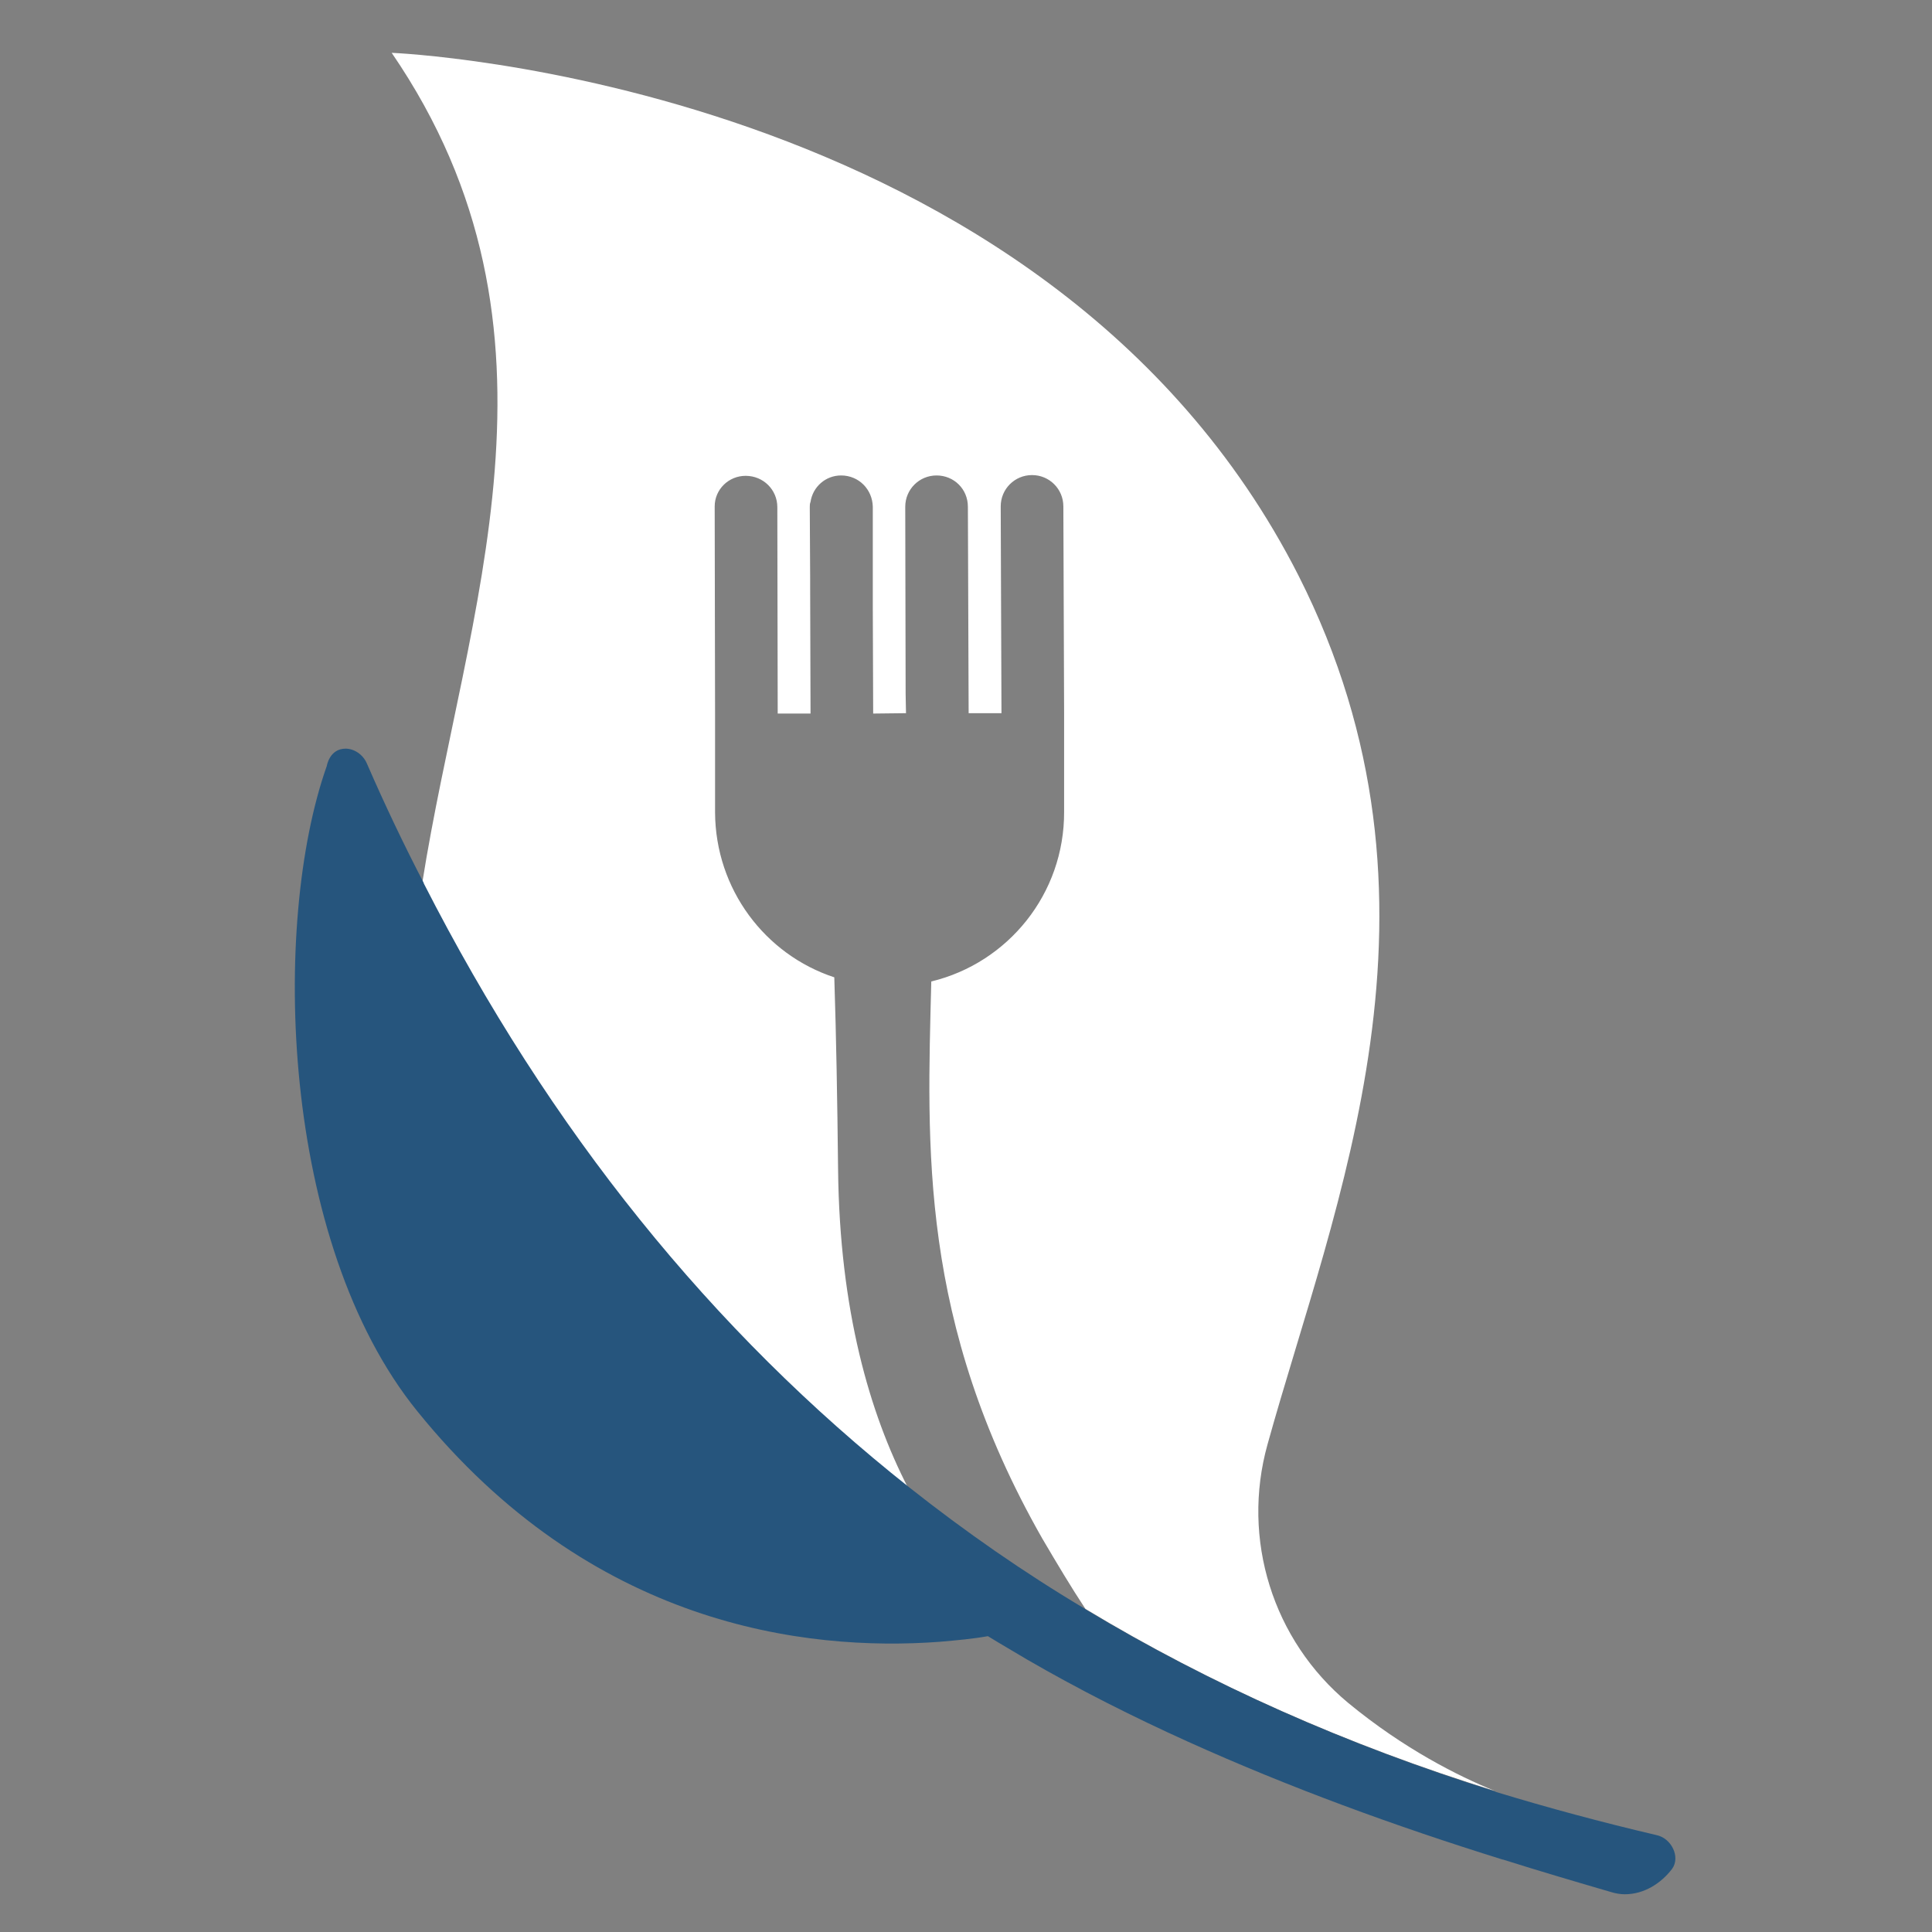
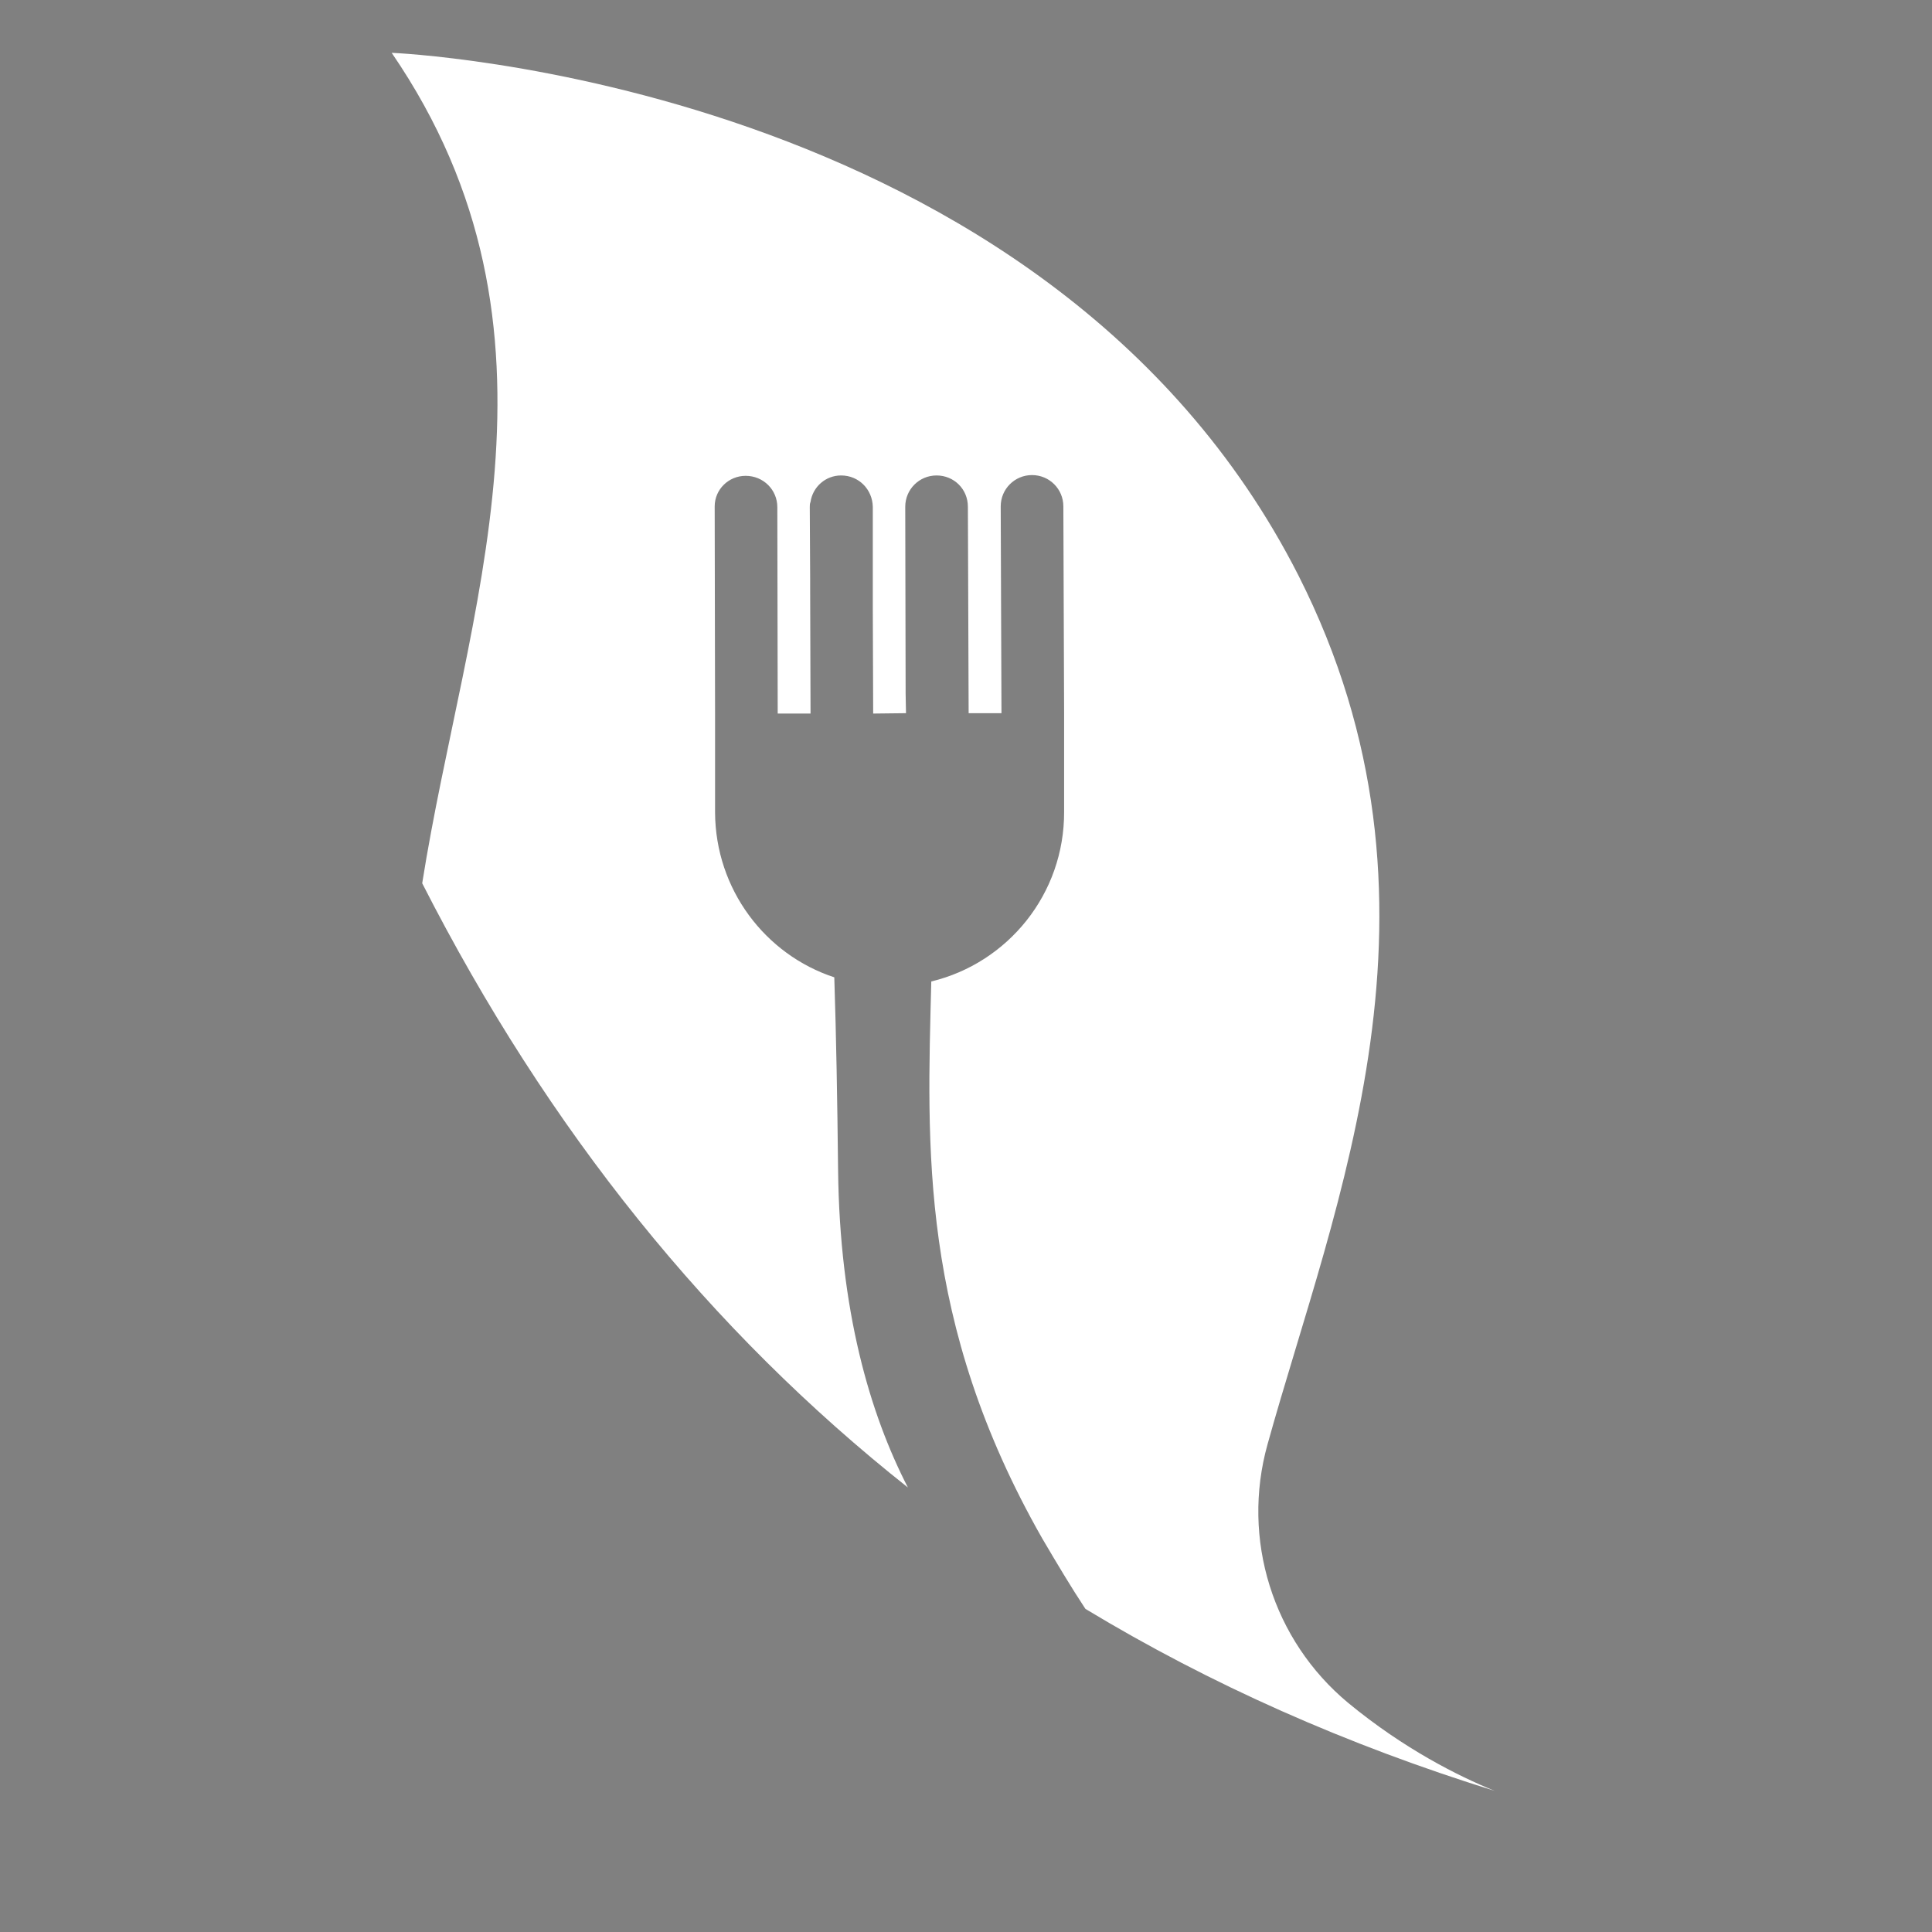
<svg xmlns="http://www.w3.org/2000/svg" version="1.1" id="Ebene_1" x="0px" y="0px" width="512px" height="512px" viewBox="0 0 512 512" style="enable-background:new 0 0 512 512;" xml:space="preserve">
  <rect x="0" y="0" width="512" height="512" fill="#808080" stroke="none" />
  <style type="text/css">
	.st0{fill:#FFFFFF;}
	.st1{fill:#26557D;}
</style>
  <g>
    <g>
-       <path class="st0" d="M396.1,474.6c-39.2-12.2-75.3-28.2-108.4-48.2l-0.1-0.1c-3.7-5.6-7.4-11.8-11.4-18.6    c-32.7-57.4-30.5-103.8-29.4-147.6c20.3-4.9,35.3-23.2,35.2-45v-26.2l-0.2-54.7c0-4.6-3.7-8.3-8.3-8.3s-8.3,3.7-8.3,8.3l0.2,54.8    h-8.7l-0.2-54.7c0-4.7-3.7-8.3-8.3-8.3c-4.6,0-8.3,3.7-8.3,8.3l0.1,48.8v0.7l0.1,5.2l-8.7,0.1l-0.1-28.1l0-26.7    c-0.1-4.6-3.7-8.3-8.4-8.3c-4.1,0-7.5,3-8.1,7c-0.2,0.5-0.2,0.9-0.2,1.4l0.1,18.8v2.6l0.1,33.3h-8.7l-0.1-54.7    c0-4.6-3.7-8.3-8.4-8.3c-4.5,0-8.2,3.6-8.2,8.1c0,0.1,0,0.1,0,0.2l0.1,54.8l0,26.1c0.1,20.4,13.3,37.7,31.6,43.7v0.1    c0.5,15.4,0.8,32.2,1,50.8c0.4,37.4,8.4,64.7,18.5,84.3c-52.3-41.4-95.3-94.6-128.7-160.1V234c11.4-72,42.5-146.1-8.1-220    c0,0,173.4,6.9,240.3,138.5c44,86.9,9.5,166.5-8.2,230.3c-7,25.1,1.4,51.9,21.4,68.5C372.1,463.5,386.5,470.7,396.1,474.6z" />
+       <path class="st0" d="M396.1,474.6c-39.2-12.2-75.3-28.2-108.4-48.2l-0.1-0.1c-3.7-5.6-7.4-11.8-11.4-18.6    c-32.7-57.4-30.5-103.8-29.4-147.6c20.3-4.9,35.3-23.2,35.2-45v-26.2l-0.2-54.7c0-4.6-3.7-8.3-8.3-8.3s-8.3,3.7-8.3,8.3l0.2,54.8    h-8.7l-0.2-54.7c0-4.7-3.7-8.3-8.3-8.3c-4.6,0-8.3,3.7-8.3,8.3l0.1,48.8v0.7l0.1,5.2l-8.7,0.1l-0.1-28.1l0-26.7    c-0.1-4.6-3.7-8.3-8.4-8.3c-4.1,0-7.5,3-8.1,7c-0.2,0.5-0.2,0.9-0.2,1.4l0.1,18.8v2.6l0.1,33.3h-8.7l-0.1-54.7    c0-4.6-3.7-8.3-8.4-8.3c-4.5,0-8.2,3.6-8.2,8.1c0,0.1,0,0.1,0,0.2l0.1,54.8l0,26.1c0.1,20.4,13.3,37.7,31.6,43.7v0.1    c0.5,15.4,0.8,32.2,1,50.8c0.4,37.4,8.4,64.7,18.5,84.3c-52.3-41.4-95.3-94.6-128.7-160.1V234c11.4-72,42.5-146.1-8.1-220    c0,0,173.4,6.9,240.3,138.5c44,86.9,9.5,166.5-8.2,230.3c-7,25.1,1.4,51.9,21.4,68.5C372.1,463.5,386.5,470.7,396.1,474.6" />
      <g>
-         <path class="st1" d="M443.1,495.3c-2.9,3.8-7.4,6.7-12.5,6.7c-1.2,0-2.4-0.2-3.7-0.6c-9.6-2.8-19.1-5.6-28.6-8.6h-0.1     c-28.6-8.9-56.5-19.1-83.3-31.2c-14.6-6.6-28.9-13.8-42.7-21.8c-3.5-2.1-7-4.1-10.4-6.2c-3.9,0.7-8.2,1.1-12.9,1.5     c-35.5,2.6-92.3-4.2-138.3-61.1c-36.4-44.9-38.7-129.5-24-171c0,0,0.7-4.6,5-4.6c2.1,0,4.6,1.4,5.7,4.1     c4.7,10.8,9.7,21.3,15,31.5v0.1c33.4,65.5,76.4,118.7,128.7,160.1c14.8,11.7,30.3,22.5,46.6,32.2l0.1,0.1     c33.1,19.9,69.3,36,108.4,48.2c0.1,0.1,0.2,0.1,0.4,0.2c13.8,4.2,27.9,8,42.4,11.4C443,487.1,445.4,492.2,443.1,495.3z" />
-       </g>
+         </g>
    </g>
  </g>
</svg>